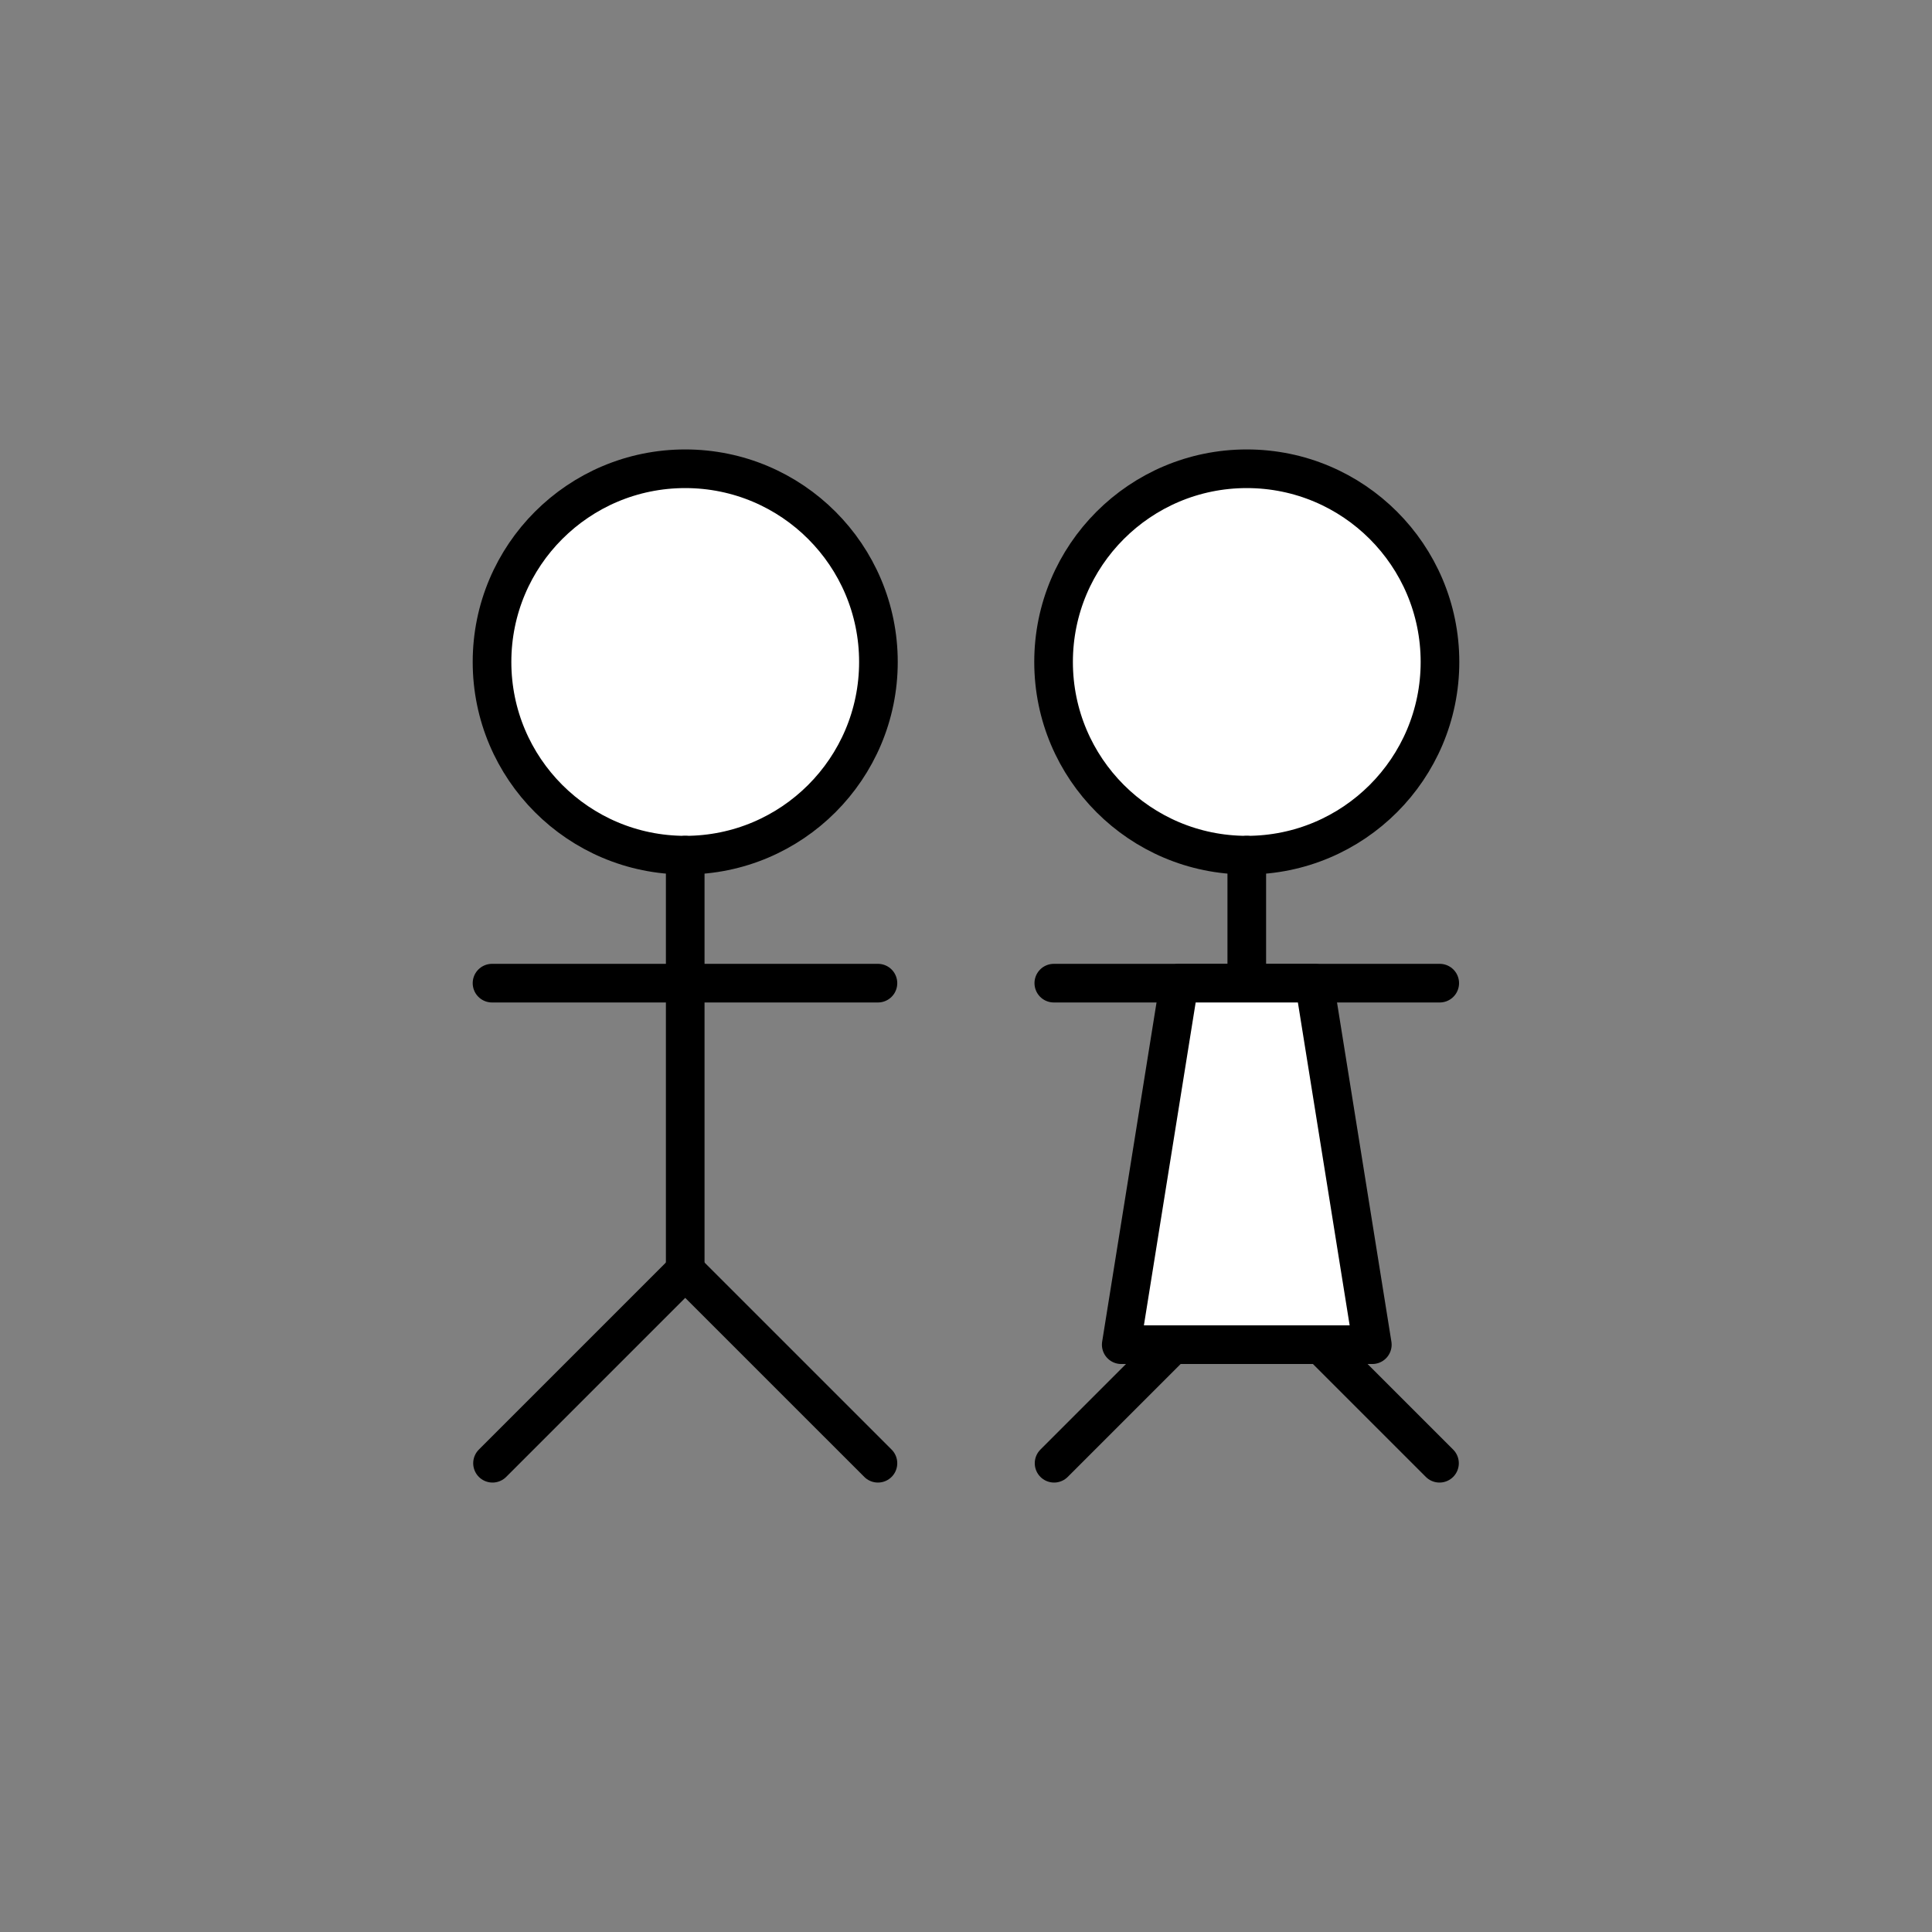
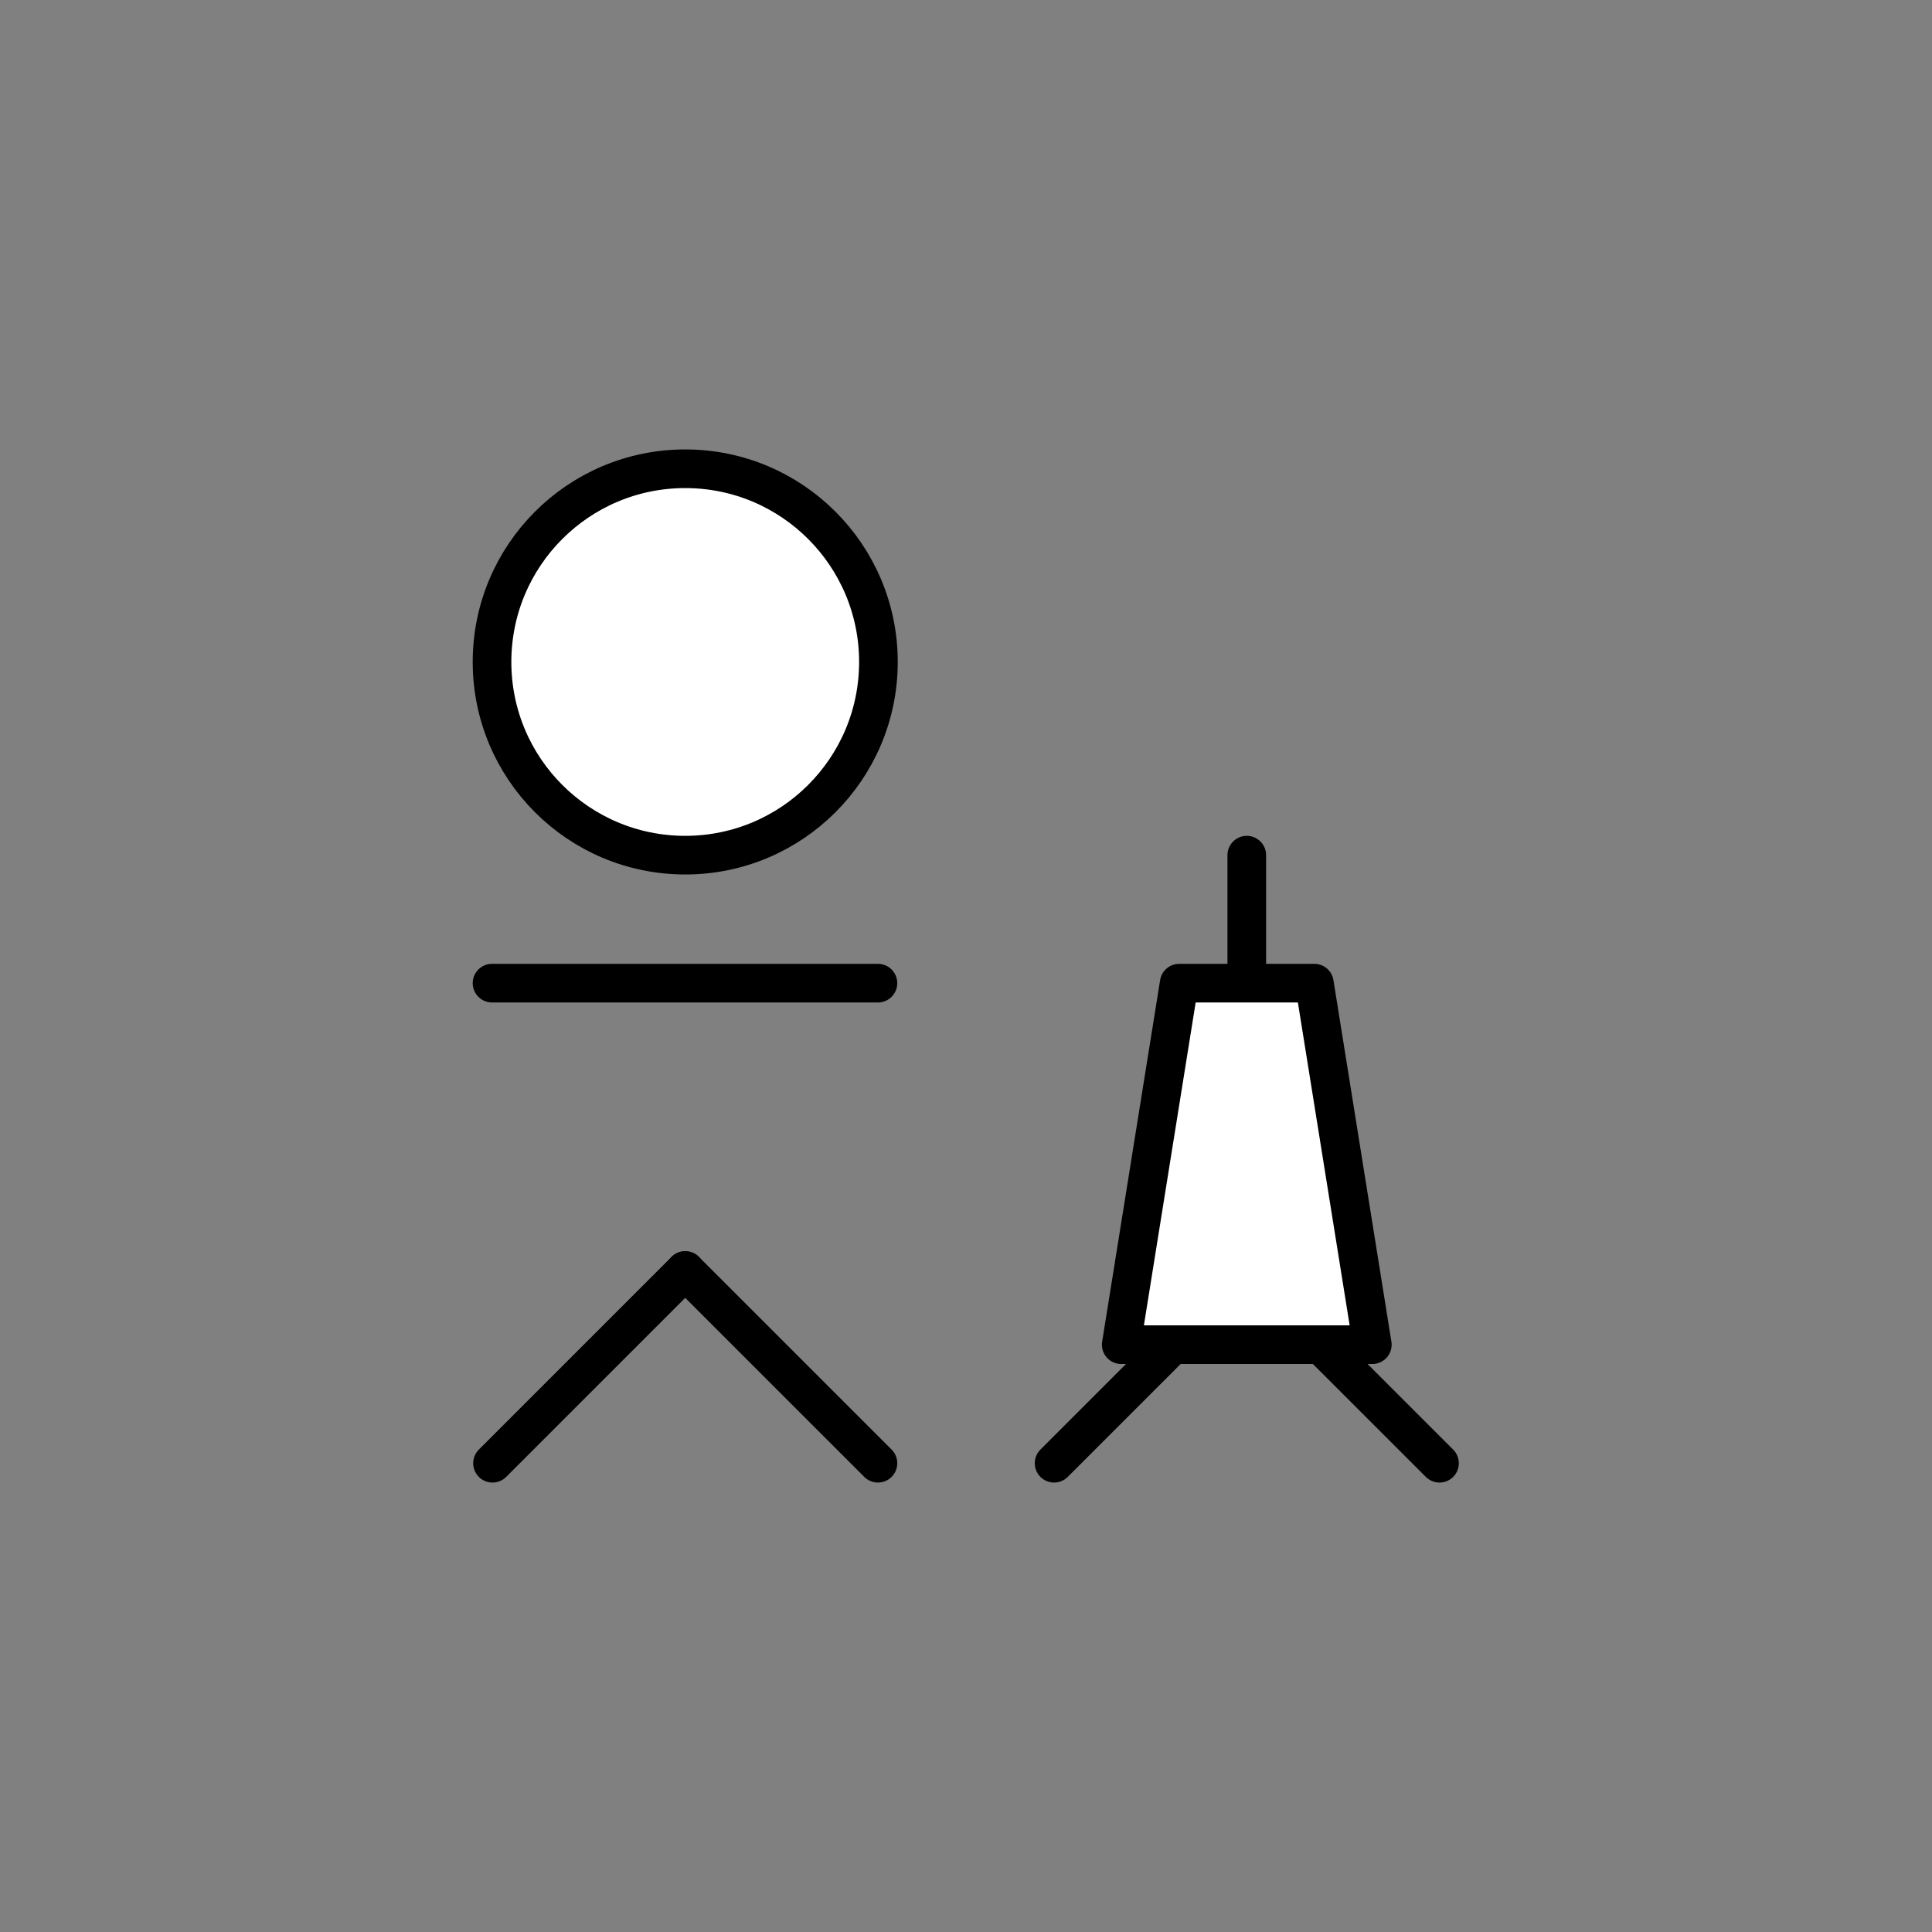
<svg xmlns="http://www.w3.org/2000/svg" version="1.1" id="Layer_1" x="0px" y="0px" width="100px" height="100px" viewBox="0 0 100 100" enable-background="new 0 0 100 100" xml:space="preserve">
  <rect x="0" y="0" width="100" height="100" fill="#808080" stroke="none" />
  <g>
    <circle fill="#FFFFFF" stroke="#000000" stroke-width="2" stroke-linecap="round" stroke-linejoin="round" stroke-miterlimit="10" cx="35.467" cy="34.263" r="10" />
-     <line fill="#FFFFFF" stroke="#000000" stroke-width="2" stroke-linecap="round" stroke-linejoin="round" stroke-miterlimit="10" x1="35.467" y1="44.263" x2="35.467" y2="65.763" />
    <line fill="none" stroke="#000000" stroke-width="2" stroke-linecap="round" stroke-linejoin="round" stroke-miterlimit="10" x1="35.467" y1="65.763" x2="25.493" y2="75.737" />
    <line fill="none" stroke="#000000" stroke-width="2" stroke-linecap="round" stroke-linejoin="round" stroke-miterlimit="10" x1="35.467" y1="65.763" x2="45.442" y2="75.737" />
    <line fill="none" stroke="#000000" stroke-width="2" stroke-linecap="round" stroke-linejoin="round" stroke-miterlimit="10" x1="25.467" y1="50.888" x2="45.442" y2="50.888" />
-     <circle fill="#FFFFFF" stroke="#000000" stroke-width="2" stroke-linecap="round" stroke-linejoin="round" stroke-miterlimit="10" cx="64.533" cy="34.263" r="10" />
    <line fill="#FFFFFF" stroke="#000000" stroke-width="2" stroke-linecap="round" stroke-linejoin="round" stroke-miterlimit="10" x1="64.533" y1="44.263" x2="64.533" y2="65.763" />
    <g>
      <line fill="none" stroke="#000000" stroke-width="2" stroke-linecap="round" stroke-linejoin="round" stroke-miterlimit="10" x1="64.533" y1="65.763" x2="54.559" y2="75.737" />
      <line fill="none" stroke="#000000" stroke-width="2" stroke-linecap="round" stroke-linejoin="round" stroke-miterlimit="10" x1="64.533" y1="65.763" x2="74.508" y2="75.737" />
    </g>
-     <line fill="none" stroke="#000000" stroke-width="2" stroke-linecap="round" stroke-linejoin="round" stroke-miterlimit="10" x1="54.545" y1="50.888" x2="74.52" y2="50.888" />
    <polygon fill="#FFFFFF" stroke="#000000" stroke-width="2" stroke-linecap="round" stroke-linejoin="round" stroke-miterlimit="10" points="   71.031,69.601 58.035,69.601 61.035,50.888 68.031,50.888  " />
  </g>
</svg>